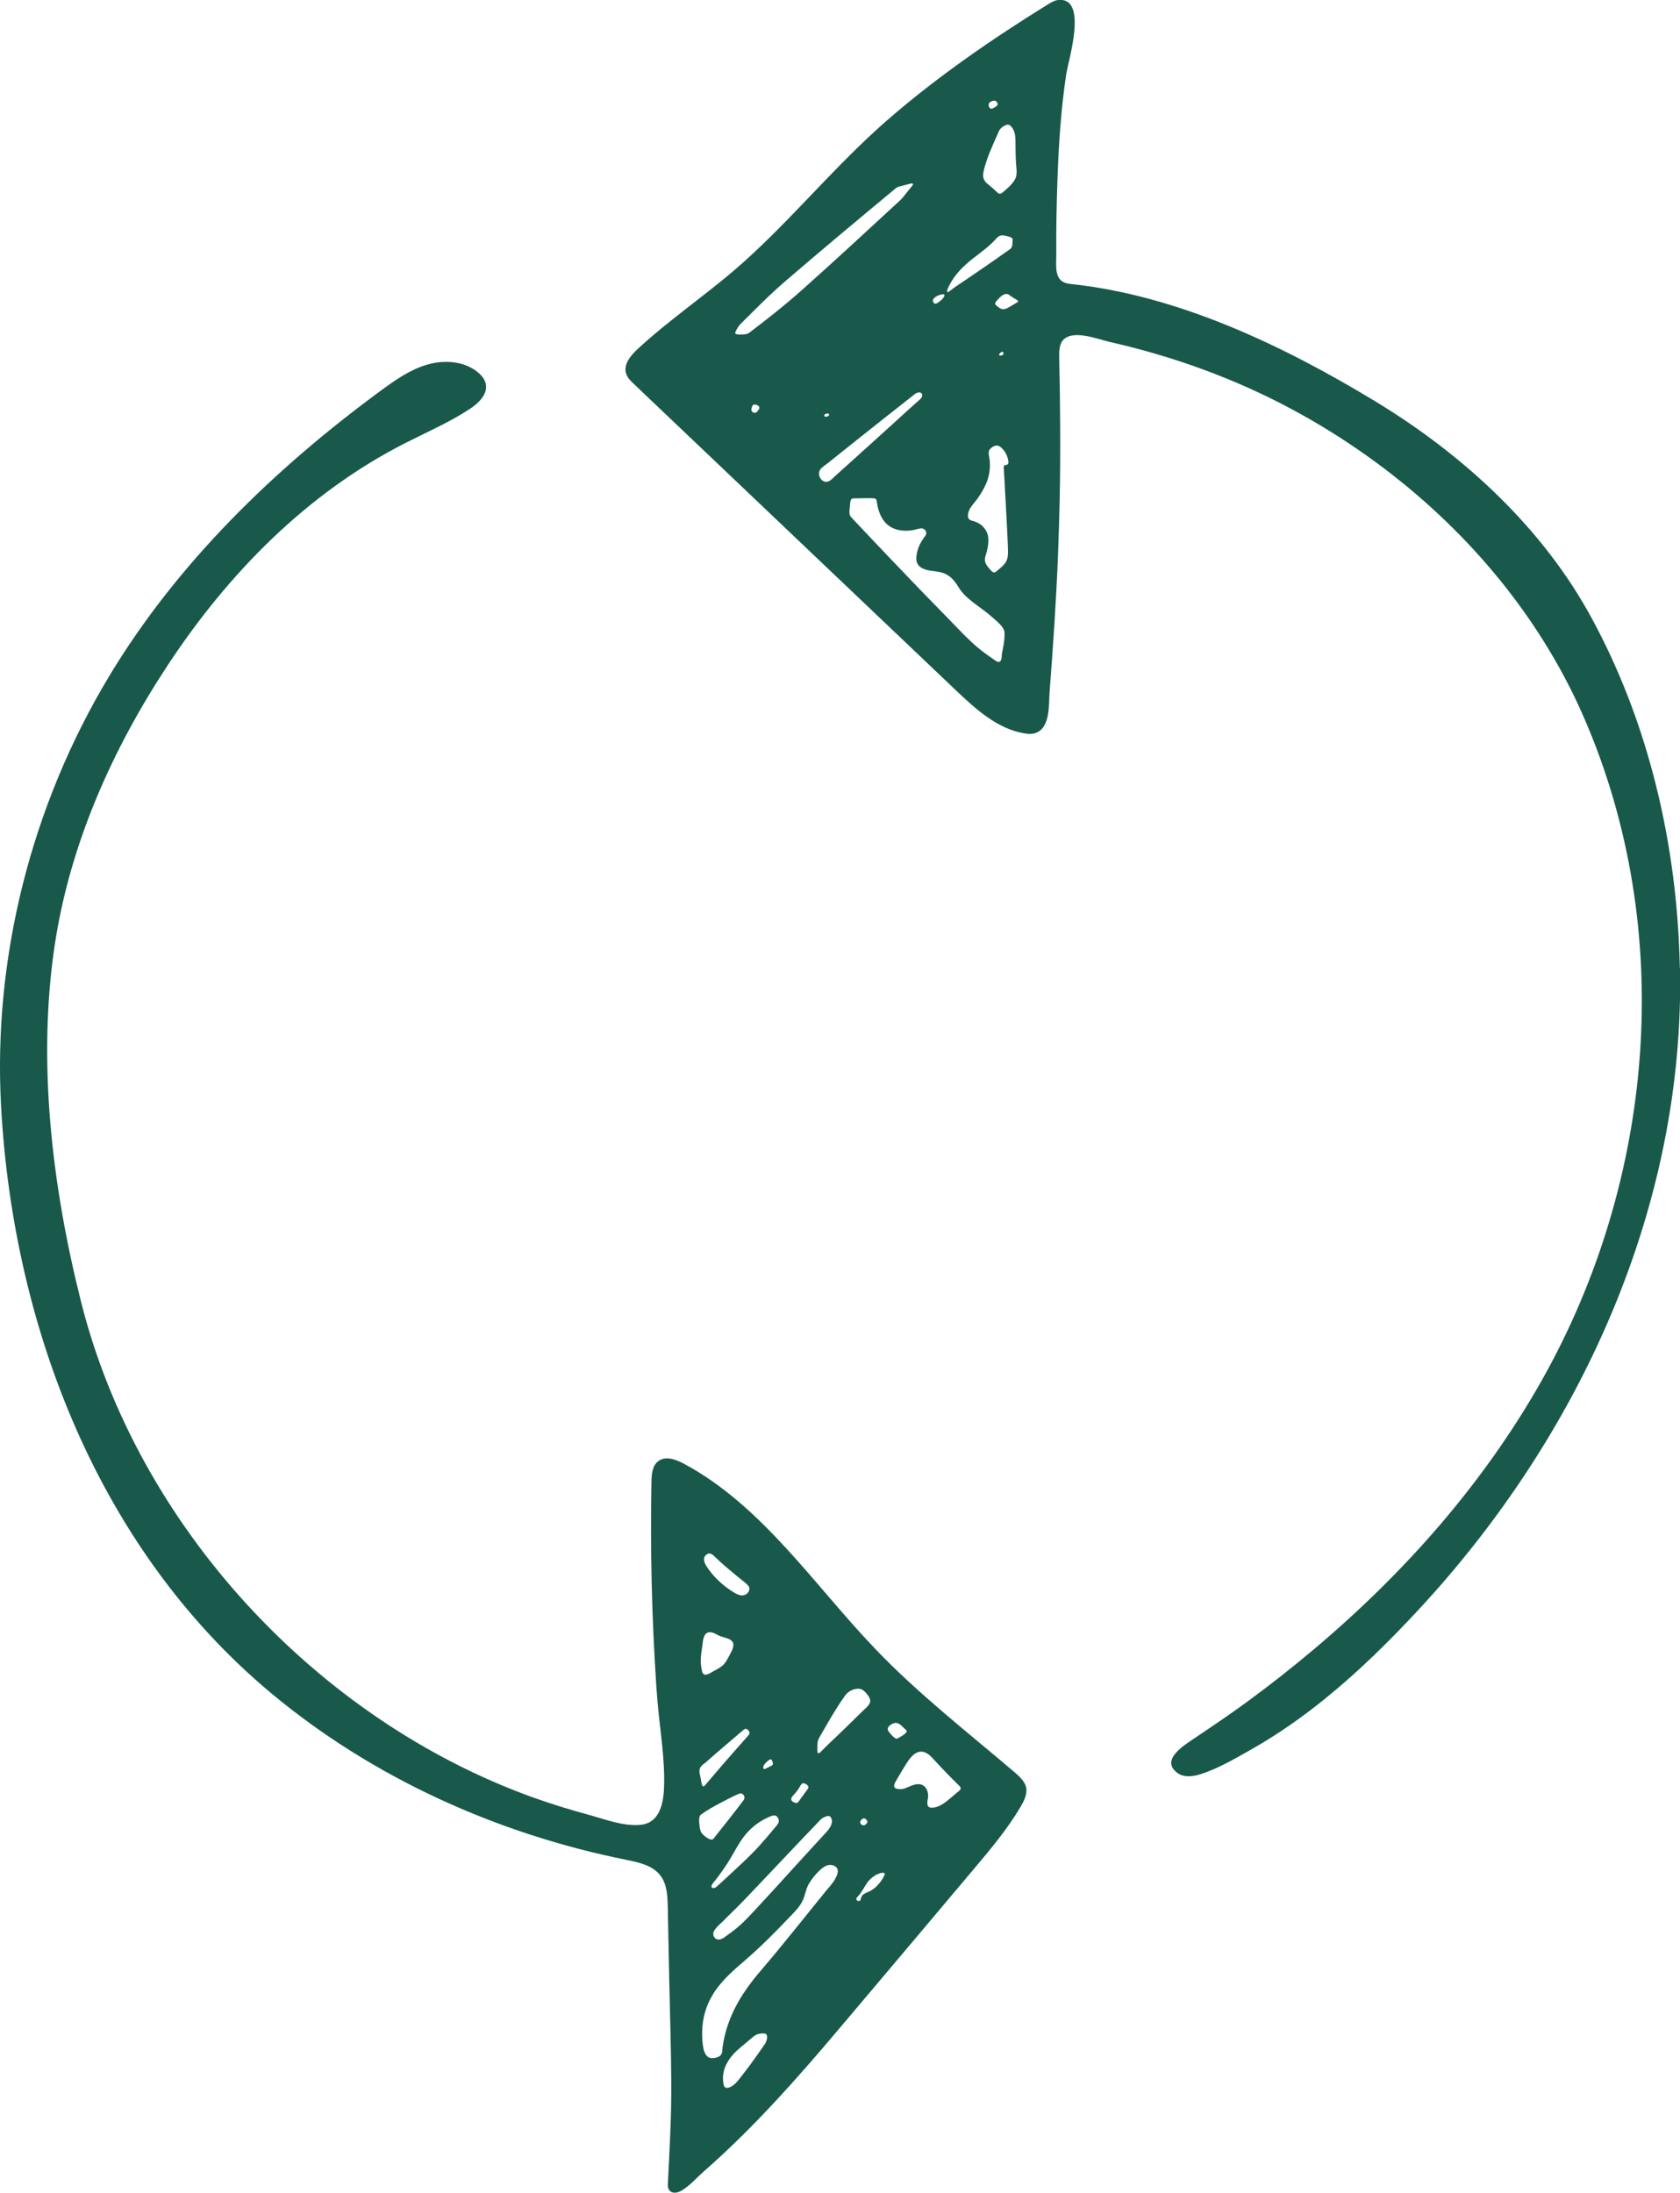
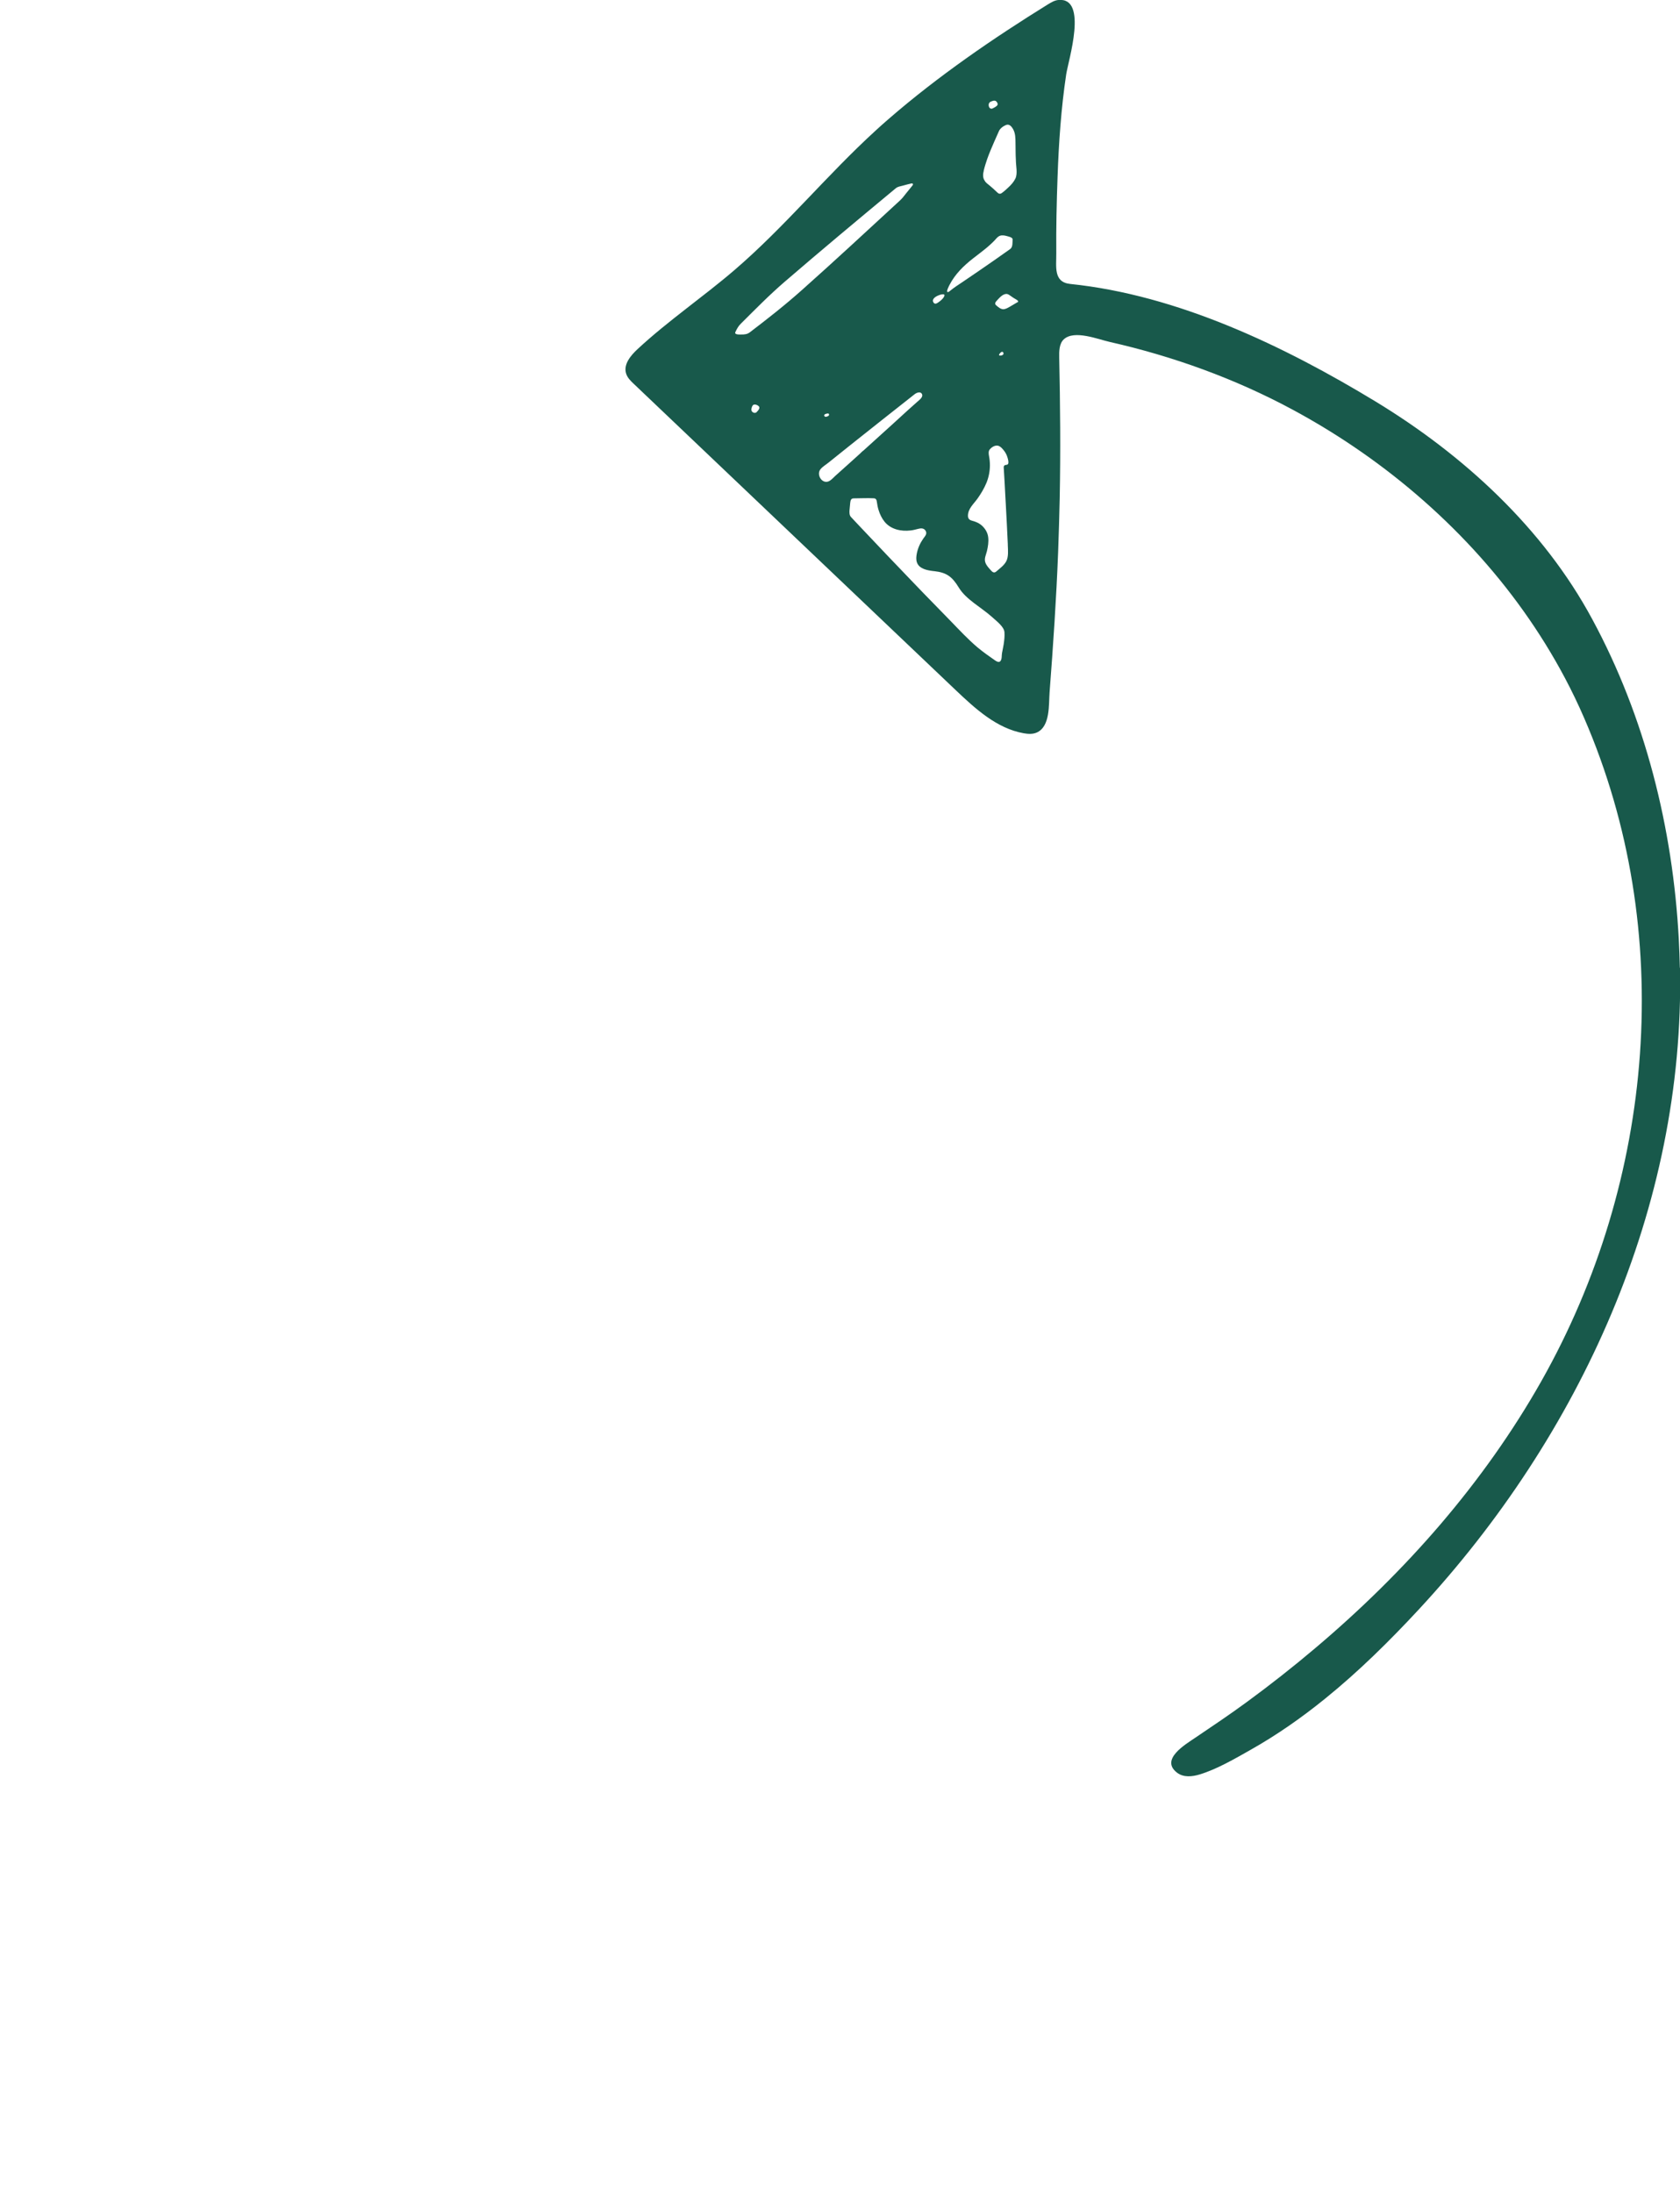
<svg xmlns="http://www.w3.org/2000/svg" id="Graphic_Element" data-name="Graphic Element" width="235.63" height="307.51" viewBox="0 0 235.63 307.51">
  <defs>
    <style>
      .cls-1 {
        fill: #18594b;
      }
    </style>
  </defs>
  <path class="cls-1" d="M235.61,135.73c-.03-1.34-.08-2.68-.15-4.02-.83-15.56-4.71-31.13-12.13-44.86-6.89-12.8-18.06-23.04-30.38-30.53-12.85-7.8-27.75-14.94-42.85-16.5-2.38-.25-1.93-2.44-1.95-4.29-.03-3.58.05-7.17.18-10.75.17-4.8.5-9.6,1.21-14.35.29-1.92,3.12-10.86-1.11-10.43-.53.05-1,.34-1.45.61-7.76,4.81-15.43,10.08-22.34,16.07-.63.54-1.25,1.1-1.86,1.66-6.83,6.24-12.72,13.48-19.74,19.51-4.45,3.82-9.32,7.12-13.62,11.11-.97.9-2,2.14-1.61,3.41.18.6.65,1.06,1.11,1.49,15.03,14.3,30.06,28.59,45.09,42.89,2.78,2.64,5.79,5.41,9.57,6.08.61.11,1.26.15,1.83-.1,1.92-.85,1.67-3.94,1.8-5.64.5-6.57.95-13.14,1.2-19.73.09-2.51.17-5.02.22-7.53.13-6.57.07-13.13-.07-19.69-.02-.84-.01-1.96.65-2.56,1.47-1.35,4.78,0,6.43.37,8.89,2.01,17.6,5.16,25.66,9.5,2.91,1.57,5.74,3.28,8.48,5.13,6.16,4.16,11.86,9.02,16.9,14.49,5.01,5.44,9.36,11.5,12.82,18.03.97,1.83,1.87,3.7,2.69,5.6,12.95,29.85,9.9,64.83-5.99,92.96-4.04,7.15-8.83,13.86-14.16,20.1-5.35,6.25-11.24,12.02-17.52,17.33-3.14,2.66-6.37,5.2-9.69,7.63-2.35,1.72-4.77,3.35-7.19,4.98-1.37.93-4.97,3.04-2.55,4.9.91.7,2.14.56,3.19.24,2.44-.75,4.9-2.19,7.11-3.44,3.69-2.08,7.18-4.52,10.47-7.19,4.71-3.81,9.03-8.08,13.15-12.52,22.58-24.36,37.29-56.4,36.62-89.98ZM139,14.24c.21-.09.43-.17.61-.1.07.03.14.09.21.18.19.29.12.46-.16.64-.14.09-.29.18-.45.25-.26.11-.46-.06-.52-.31-.07-.29.02-.54.3-.66ZM137.97,23.94c.13-.55.3-1.08.48-1.61.29-.83.64-1.63.99-2.44.22-.5.44-.99.66-1.49.17-.4.61-.71,1-.87.45-.18.76.19.97.54.36.62.35,1.3.36,1.99.02.78,0,1.55.05,2.33,0,.9.28,1.94-.07,2.66-.23.47-.59.87-.97,1.22-.29.27-.59.56-.92.79-.06.04-.13.09-.21.1-.23.06-.41-.15-.56-.29-.31-.29-.62-.58-.95-.85-.22-.18-.56-.41-.69-.68-.3-.41-.25-.94-.13-1.41ZM133.19,39.93c.78-1.5,1.95-2.64,3.26-3.67.36-.29.73-.57,1.1-.85.45-.35.9-.7,1.32-1.09.23-.21.46-.42.66-.64.16-.18.34-.41.56-.54.05-.03.09-.05.14-.07.32-.12.69-.05,1,.04.2.06.81.17.79.46-.02.4.05,1.08-.33,1.35-1.49,1.06-2.99,2.11-4.5,3.14-.73.5-1.46,1-2.19,1.49-.61.41-1.23.8-1.79,1.27-.07.06-.19.15-.29.14-.27-.03.21-.91.26-1.01ZM131.84,41.34c.18-.05.35-.08.46-.07.39.03,0,.52-.12.65-.21.22-.45.41-.71.57-.26.16-.46.13-.59-.16-.19-.44.44-.83.96-.98ZM106.13,57.79s-.06.06-.1.07c-.17.09-.37.03-.52-.11-.22-.2-.1-.61.02-.83.18-.34.67-.16.89.05.25.25-.1.62-.29.81ZM105.13,46.63c-.33.25-.77.29-1.17.28-.21,0-1.01.05-.82-.34.19-.41.42-.84.74-1.15,2.02-2.01,4.02-4.05,6.18-5.91,5.14-4.43,10.36-8.78,15.58-13.11.27-.23.66-.28,1-.37.39-.11.78-.21,1.17-.3.2-.05.32.09.18.27-.32.39-.63.77-.94,1.16-.25.33-.51.66-.82.95-4.56,4.2-9.1,8.42-13.73,12.54-2.36,2.11-4.86,4.07-7.38,5.99ZM116.23,58.3c-.1.06-.22.12-.33.14-.12.03-.24,0-.29-.12-.06-.17.12-.25.25-.29.1-.03.3-.08.38,0,.05.06.06.21-.02.26ZM117.05,66.84c-.37.34-.76.82-1.31.72-.72-.13-1.14-1.14-.68-1.73.3-.39.77-.65,1.15-.96,1.02-.82,2.05-1.64,3.07-2.46,1.45-1.16,2.9-2.31,4.36-3.46,1.46-1.15,2.91-2.3,4.37-3.45.09-.07.19-.15.28-.22.27-.21.82-.43,1.02-.02.2.41-.32.79-.58,1.02-.46.42-.93.83-1.4,1.25-.69.63-1.38,1.26-2.08,1.9-1.38,1.25-2.75,2.5-4.13,3.74-.18.12-.34.3-.5.45-.17.16-.34.31-.52.47-.34.31-.69.62-1.03.93-.68.61-1.36,1.21-2.03,1.82ZM140.78,90.31c-.07.42-.16.84-.24,1.26-.07.36.01.81-.21,1.12-.08.12-.2.14-.32.13-.16-.02-.33-.12-.44-.2-.85-.59-1.69-1.18-2.49-1.85-1.33-1.13-2.52-2.41-3.73-3.66-1.28-1.32-2.56-2.62-3.84-3.94-.43-.45-.86-.89-1.29-1.34-1.28-1.33-2.56-2.66-3.83-4-1.27-1.34-2.54-2.67-3.81-4.02-.41-.44-.82-.87-1.23-1.31-.23-.25-.22-.63-.2-.95.03-.35.06-.71.1-1.06.04-.33.11-.6.49-.6.94,0,1.88-.06,2.81-.01.34.02.4.24.44.54.05.37.12.74.23,1.09.18.59.45,1.17.84,1.65.88,1.09,2.33,1.39,3.66,1.23.36-.04.7-.13,1.04-.22.41-.11.83-.13,1.07.28.25.44-.11.75-.34,1.09-.44.63-.75,1.32-.9,2.07-.08.42-.13.87.02,1.28.33.91,1.49,1.1,2.32,1.2.04,0,.08,0,.12.01,1.7.19,2.49.76,3.42,2.29,1.03,1.7,3.11,2.74,4.67,4.14.69.62,1.69,1.38,1.74,2.13.04.55-.02,1.09-.1,1.63ZM141.41,65.01c-.06.18-.23.17-.38.2-.21.04-.27.2-.25.4.08,1.35.17,2.71.23,4.07.02.35.04.7.06,1.06.1,1.86.2,3.72.28,5.58,0,.05,0,.09,0,.14.03.75.11,1.62-.21,2.24-.31.6-.91,1.01-1.41,1.45-.28.24-.51.11-.72-.13-.3-.34-.66-.69-.81-1.14-.19-.55.09-1.05.22-1.58.15-.64.26-1.3.18-1.96-.07-.62-.4-1.18-.85-1.6-.41-.38-.89-.58-1.43-.72-.37-.1-.56-.3-.56-.69,0-1,.82-1.67,1.35-2.42.48-.68.91-1.39,1.26-2.23.31-.78.47-1.61.47-2.44,0-.42-.04-.85-.12-1.26-.06-.35-.12-.71.13-.99.34-.38.92-.69,1.39-.37.19.13.35.29.49.47.26.31.46.66.57,1.05.08.27.19.62.1.91ZM140.14,49.7c.07-.14.33-.45.5-.34.03.02.06.06.08.1.09.18-.03.31-.2.37-.12.04-.48.1-.38-.14ZM142.71,42.38c-.36.21-.72.42-1.07.63-.24.14-.49.28-.76.34-.05.01-.1.02-.15.02-.39,0-.76-.33-1.03-.57-.2-.18-.12-.38.04-.56.35-.38.84-1,1.4-1.02.2,0,.37.11.52.22.3.22.61.42.93.6.14.08.32.24.12.36Z" />
-   <path class="cls-1" d="M142.33,248.56c-6.64-5.65-13.54-11.01-19.58-17.33-8.65-9.04-15.81-20.04-26.83-25.96-1.12-.6-2.57-1.13-3.59-.36-.85.64-.94,1.85-.96,2.91-.18,9.54.05,19.1.68,28.62.05.73.11,1.46.17,2.19.29,3.4.85,6.81.93,10.22.01.44.01.89,0,1.33-.03,2.27-.42,5.39-3.21,5.72-2.43.28-5.02-.75-7.33-1.38-2.65-.72-5.28-1.53-7.86-2.45-30.38-10.95-55.46-38.06-63.37-69.46-4.07-16.17-6.2-33.73-3.67-50.3,2.15-14.04,8.07-27.29,15.86-39.09,8.46-12.83,19.51-24.1,33.32-31.11,3.04-1.54,6.19-2.9,9.03-4.78,1.21-.8,2.49-2.02,2.22-3.45-.13-.68-.6-1.25-1.14-1.69-1.93-1.57-4.71-1.75-7.1-1.05-2.39.7-4.47,2.16-6.48,3.64-14.98,11-28.59,24.21-38.16,40.13C4.46,112.88-1,134.19.15,155.13c1.7,30.99,13.71,62.22,37.98,82.4,14.21,11.82,31.58,19.64,49.7,23.29,1.76.35,3.68.77,4.78,2.18.95,1.23,1.02,2.9,1.05,4.45.07,3.32.14,6.63.2,9.95.1,4.84.26,9.69.29,14.53.04,4.8-.25,9.65-.48,14.41-.06,1.23,1,1.42,1.92.87,1.18-.7,2.08-1.77,3.1-2.67,6.88-6.02,13.01-12.94,18.9-19.91,6.32-7.47,12.62-14.95,18.92-22.43,2.36-2.8,4.74-5.62,6.61-8.78.49-.82,1.04-1.88.77-2.87-.22-.8-.97-1.48-1.58-2ZM111.46,251.56c.23-.26.44-.54.63-.84.13-.2.22-.46.42-.6.04-.03.09-.04.15-.04.22,0,.45.14.6.29.22.23.13.38-.04.62-.33.44-.65.88-.97,1.32-.15.21-.32.6-.64.53-.21-.04-.43-.14-.57-.32-.25-.32.22-.73.41-.95ZM115.02,255.24c.26-.27,1.17-.84,1.48-.41.48.66-.07,1.52-.53,2.03-1.46,1.61-2.95,3.2-4.41,4.81-.34.38-.68.75-1.02,1.13-1.65,1.82-3.31,3.63-4.99,5.43-.58.62-1.18,1.25-1.82,1.82-.67.6-1.41,1.11-2.14,1.65-.28.2-.65.37-1,.27-.35-.09-.55-.42-.55-.77,0-.37.27-.65.49-.92.38-.45.88-.79,1.26-1.25.89-.87,1.78-1.73,2.64-2.63,3.54-3.7,7.04-7.45,10.59-11.14ZM107.28,247.36c.06-.07.11-.13.16-.18.12-.12.67-.68.81-.34.08.2.27.51.07.7-.05.05-.11.08-.17.11-.24.12-.48.24-.72.36-.2.1-.39.15-.38-.16,0-.18.12-.35.23-.49ZM106.96,255.26c.32-.18.65-.35.99-.49.06-.02.13-.05.2-.08.25-.09.55-.15.75,0,.29.21.44.69.25,1.01-.2.33-.49.63-.74.93-.3.37-.6.73-.91,1.09-.61.71-1.23,1.41-1.88,2.07-.85.86-1.72,1.68-2.61,2.5-.49.46-1,.93-1.5,1.39-.26.24-.52.48-.78.71-.21.19-.49.5-.81.36-.41-.18.22-.83.36-1,.61-.78,1.19-1.59,1.73-2.42.98-1.5,1.67-3.15,2.92-4.47.59-.62,1.28-1.18,2.03-1.6ZM99.2,217.93c.15-.07.29-.08.42-.05.17.04.32.14.46.27.54.5,1.05,1,1.61,1.48.61.52,1.23,1.03,1.84,1.54.45.37.97.73,1.37,1.15.35.37.24.83-.11,1.15-.72.64-1.69-.02-2.33-.45-1.15-.77-2.22-1.76-3.03-2.88-.3-.41-.71-.97-.69-1.52.01-.29.22-.56.47-.68ZM98.57,230.32c.16-1.42.8-1.79,2.08-1.04,1,.58,3.04.35,1.85,2.51-.36.65-.67,1.4-1.22,1.84-.42.34-.92.57-1.39.84-.3.17-.92.59-1.24.27-.24-.25-.24-.68-.3-1-.2-1.15.09-2.28.22-3.41ZM98.16,248.01c.04-.12.11-.23.22-.35.22-.24.5-.4.74-.62.43-.38.86-.76,1.29-1.14,1.27-1.1,2.56-2.17,3.83-3.27.07-.06.14-.12.22-.15.23-.1.45.09.57.27.15.22.11.43-.06.62-1.21,1.36-2.42,2.73-3.61,4.1-.83.96-1.66,1.93-2.48,2.9-.36.42-.46-.16-.51-.44-.06-.35-.12-.7-.2-1.04-.07-.34-.12-.61-.01-.88ZM98.1,255.93c-.03-.39-.15-1.2.22-1.46.85-.6,1.76-1.13,2.69-1.61.81-.42,1.61-.86,2.44-1.22.32-.14.57-.24.82.07.23.28.16.56-.04.83-.63.84-1.27,1.66-1.92,2.49-.75.95-1.5,1.9-2.26,2.85-.34.42-1.46-.53-1.65-.83-.21-.33-.26-.73-.29-1.11ZM107.29,286.64c-.67.98-1.36,1.95-2.06,2.91-.36.48-.72.96-1.09,1.43-.4.51-.77,1.06-1.29,1.45-.25.19-.73.46-1.05.35-.31-.1-.33-.53-.36-.79-.27-1.97.94-3.63,2.37-4.82.45-.37.89-.75,1.34-1.12.37-.3.76-.71,1.24-.81.26-.06,1.03-.19,1.15.15.14.37-.04.94-.25,1.25ZM117.17,263.47c-.35.6-.86,1.17-1.12,1.47-.09.1-.17.2-.26.31-3.05,3.75-6.03,7.55-9.18,11.22-1.3,1.52-2.49,3.15-3.42,4.93-.92,1.77-1.57,3.69-1.84,5.67-.06.43.02.93-.36,1.23-.31.25-.75.33-1.14.33-.76,0-1.07-.77-1.2-1.4-.16-.81-.19-1.67-.16-2.49.05-1.73.53-3.41,1.41-4.9,1.09-1.86,2.71-3.31,4.33-4.69,1.78-1.52,3.46-3.15,5.1-4.83.64-.68,1.3-1.35,1.95-2.03.62-.65,1.16-1.3,1.47-2.16.23-.65.35-1.36.7-1.95.4-.66.88-1.28,1.44-1.81.55-.51,1.22-1.06,2.01-.75.86.33.68,1.1.25,1.84ZM116.34,244.46c-.44.42-.87.86-1.3,1.29-.04.04-.09.09-.15.11-.06.02-.11.01-.15-.01-.06-.04-.09-.12-.09-.2.01-.62-.09-1.36.23-1.92,1.16-2.01,2.3-4.06,3.65-5.95.42-.59,1.14-.95,1.87-.96.43,0,.8.29,1.07.6.18.21.36.44.48.69.3.64-.13,1.07-.57,1.48-.24.22-.48.45-.71.68-.44.43-.88.86-1.32,1.3-.99.98-2,1.93-3.01,2.89ZM121.65,255.53c-.02.14-.23.33-.34.4-.27.16-.7-.09-.66-.42.03-.24.41-.63.67-.47.14.08.36.3.34.49ZM124.02,263.05c-.21.41-.46.8-.76,1.15-.18.21-.38.41-.59.58-.29.24-.62.43-.96.57-.37.16-.7.28-.89.67-.08.16-.07.41-.22.53-.13.1-.37.04-.46-.1-.16-.25.25-.56.39-.73.42-.53.72-1.15,1.12-1.71.38-.53.91-.95,1.5-1.21.27-.12,1.2-.4.87.24ZM124.89,243.14c-.13-.17-.31-.34-.37-.54-.02-.07-.02-.14,0-.21.09-.44.83-.82,1.2-.77.52.07,1.01.69,1.38,1.02.37.33-.81.92-1.01,1.04-.13.08-.3.21-.45.13-.3-.16-.54-.41-.75-.68ZM134.73,250.85c-.04.25-.46.48-.63.64-.26.23-.52.46-.79.68-.65.54-1.36,1.13-2.21,1.3-.1.02-.2.03-.3.04-.92.07-.76-.72-.65-1.36.12-.74-.18-1.67-.97-1.89-.77-.22-1.62.31-2.32.56-.35.12-.84.12-1.18,0-.46-.17-.25-.64-.08-.95.26-.46.54-.91.81-1.37.33-.56.66-1.12,1.04-1.65.95-1.34,2.04-1.71,3.31-.33.66.72,1.33,1.44,2.01,2.14.56.58,1.14,1.15,1.71,1.72.13.12.29.27.26.47Z" />
</svg>